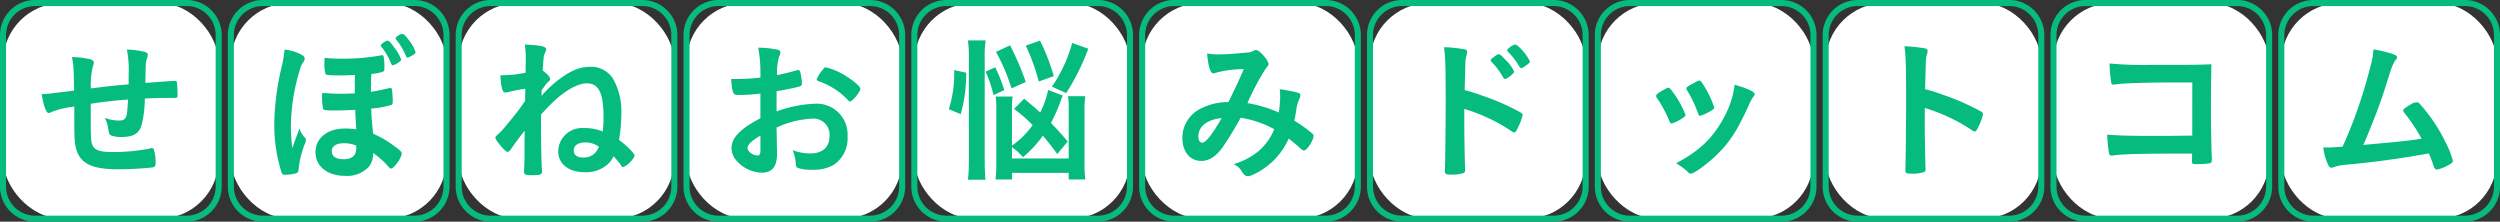
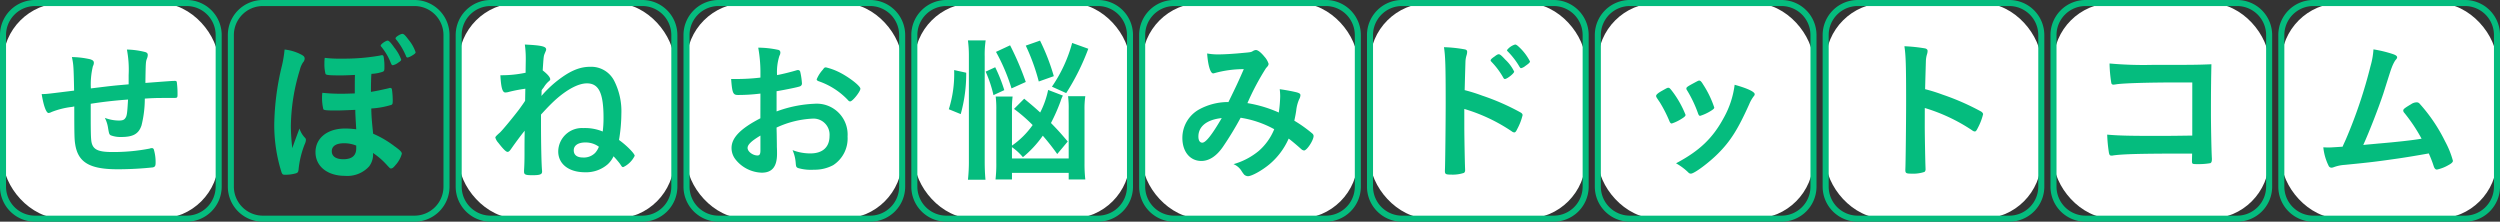
<svg xmlns="http://www.w3.org/2000/svg" width="462.345" height="41" viewBox="0 0 462.345 41">
  <rect x="0" y="0" width="462.345" height="41" fill="#333333" stroke="none" />
  <defs>
    <clipPath id="clip-path">
      <rect id="Rectangle_1045" data-name="Rectangle 1045" width="462.345" height="41" fill="none" />
    </clipPath>
  </defs>
  <g id="logo" transform="translate(0 0)">
    <g id="Group_1360" data-name="Group 1360" transform="translate(0 0)" clip-path="url(#clip-path)">
      <rect id="Rectangle_1034" data-name="Rectangle 1034" width="39.883" height="39.883" rx="10.966" transform="translate(0.558 0.558)" fill="#fff" />
      <path id="Path_2360" data-name="Path 2360" d="M34.518,1.118a5.371,5.371,0,0,1,5.365,5.365V34.518a5.371,5.371,0,0,1-5.365,5.365H6.482a5.371,5.371,0,0,1-5.365-5.365V6.482A5.371,5.371,0,0,1,6.482,1.118H34.518m0-1.118H6.482A6.482,6.482,0,0,0,0,6.482V34.518A6.482,6.482,0,0,0,6.482,41H34.518A6.483,6.483,0,0,0,41,34.518V6.482A6.483,6.483,0,0,0,34.518,0" transform="translate(0 0)" fill="#05bc7e" />
-       <rect id="Rectangle_1035" data-name="Rectangle 1035" width="39.883" height="39.883" rx="10.966" transform="translate(42.693 0.558)" fill="#fff" />
      <path id="Path_2361" data-name="Path 2361" d="M112.516,1.118a5.371,5.371,0,0,1,5.365,5.365V34.518a5.371,5.371,0,0,1-5.365,5.365H84.48a5.371,5.371,0,0,1-5.365-5.365V6.482A5.371,5.371,0,0,1,84.48,1.118h28.035m0-1.118H84.48A6.483,6.483,0,0,0,78,6.482V34.518A6.483,6.483,0,0,0,84.48,41h28.035A6.483,6.483,0,0,0,119,34.518V6.482A6.483,6.483,0,0,0,112.516,0" transform="translate(-35.864 0)" fill="#05bc7e" />
      <rect id="Rectangle_1036" data-name="Rectangle 1036" width="39.883" height="39.883" rx="10.966" transform="translate(84.828 0.558)" fill="#fff" />
      <path id="Path_2362" data-name="Path 2362" d="M190.514,1.118a5.371,5.371,0,0,1,5.365,5.365V34.518a5.371,5.371,0,0,1-5.365,5.365H162.478a5.371,5.371,0,0,1-5.365-5.365V6.482a5.371,5.371,0,0,1,5.365-5.365h28.035m0-1.118H162.478A6.483,6.483,0,0,0,156,6.482V34.518A6.483,6.483,0,0,0,162.478,41h28.035A6.483,6.483,0,0,0,197,34.518V6.482A6.483,6.483,0,0,0,190.514,0" transform="translate(-71.727 0)" fill="#05bc7e" />
      <rect id="Rectangle_1037" data-name="Rectangle 1037" width="39.883" height="39.883" rx="10.966" transform="translate(126.962 0.558)" fill="#fff" />
      <path id="Path_2363" data-name="Path 2363" d="M268.513,1.118a5.371,5.371,0,0,1,5.365,5.365V34.518a5.371,5.371,0,0,1-5.365,5.365H240.477a5.371,5.371,0,0,1-5.365-5.365V6.482a5.371,5.371,0,0,1,5.365-5.365h28.035m0-1.118H240.477a6.483,6.483,0,0,0-6.482,6.482V34.518A6.483,6.483,0,0,0,240.477,41h28.035a6.483,6.483,0,0,0,6.482-6.482V6.482A6.483,6.483,0,0,0,268.513,0" transform="translate(-107.591 0)" fill="#05bc7e" />
      <rect id="Rectangle_1038" data-name="Rectangle 1038" width="39.883" height="39.883" rx="10.966" transform="translate(169.097 0.558)" fill="#fff" />
      <path id="Path_2364" data-name="Path 2364" d="M346.511,1.118a5.371,5.371,0,0,1,5.365,5.365V34.518a5.371,5.371,0,0,1-5.365,5.365H318.475a5.371,5.371,0,0,1-5.365-5.365V6.482a5.371,5.371,0,0,1,5.365-5.365h28.035m0-1.118H318.475a6.483,6.483,0,0,0-6.482,6.482V34.518A6.483,6.483,0,0,0,318.475,41h28.035a6.483,6.483,0,0,0,6.482-6.482V6.482A6.483,6.483,0,0,0,346.511,0" transform="translate(-143.455 0)" fill="#05bc7e" />
      <rect id="Rectangle_1039" data-name="Rectangle 1039" width="39.883" height="39.883" rx="10.966" transform="translate(211.231 0.558)" fill="#fff" />
      <path id="Path_2365" data-name="Path 2365" d="M424.509,1.118a5.371,5.371,0,0,1,5.365,5.365V34.518a5.371,5.371,0,0,1-5.365,5.365H396.473a5.371,5.371,0,0,1-5.365-5.365V6.482a5.371,5.371,0,0,1,5.365-5.365h28.035m0-1.118H396.473a6.483,6.483,0,0,0-6.482,6.482V34.518A6.483,6.483,0,0,0,396.473,41h28.035a6.482,6.482,0,0,0,6.482-6.482V6.482A6.482,6.482,0,0,0,424.509,0" transform="translate(-179.318 0)" fill="#05bc7e" />
      <rect id="Rectangle_1040" data-name="Rectangle 1040" width="39.882" height="39.883" rx="10.966" transform="translate(253.366 0.558)" fill="#fff" />
      <path id="Path_2366" data-name="Path 2366" d="M502.507,1.118a5.371,5.371,0,0,1,5.365,5.365V34.518a5.371,5.371,0,0,1-5.365,5.365H474.472a5.371,5.371,0,0,1-5.365-5.365V6.482a5.371,5.371,0,0,1,5.365-5.365h28.035m0-1.118H474.472a6.482,6.482,0,0,0-6.482,6.482V34.518A6.482,6.482,0,0,0,474.472,41h28.035a6.482,6.482,0,0,0,6.482-6.482V6.482A6.482,6.482,0,0,0,502.507,0" transform="translate(-215.182 0)" fill="#05bc7e" />
      <rect id="Rectangle_1041" data-name="Rectangle 1041" width="39.883" height="39.883" rx="10.966" transform="translate(295.5 0.558)" fill="#fff" />
      <path id="Path_2367" data-name="Path 2367" d="M580.506,1.118a5.371,5.371,0,0,1,5.365,5.365V34.518a5.371,5.371,0,0,1-5.365,5.365H552.47a5.371,5.371,0,0,1-5.365-5.365V6.482a5.371,5.371,0,0,1,5.365-5.365h28.035m0-1.118H552.47a6.482,6.482,0,0,0-6.482,6.482V34.518A6.482,6.482,0,0,0,552.47,41h28.035a6.483,6.483,0,0,0,6.482-6.482V6.482A6.483,6.483,0,0,0,580.506,0" transform="translate(-251.046 0)" fill="#05bc7e" />
      <rect id="Rectangle_1042" data-name="Rectangle 1042" width="39.883" height="39.883" rx="10.966" transform="translate(337.635 0.558)" fill="#fff" />
      <path id="Path_2368" data-name="Path 2368" d="M658.5,1.118a5.371,5.371,0,0,1,5.365,5.365V34.518a5.371,5.371,0,0,1-5.365,5.365H630.468a5.371,5.371,0,0,1-5.365-5.365V6.482a5.371,5.371,0,0,1,5.365-5.365H658.5M658.5,0H630.468a6.483,6.483,0,0,0-6.482,6.482V34.518A6.483,6.483,0,0,0,630.468,41H658.5a6.483,6.483,0,0,0,6.482-6.482V6.482A6.483,6.483,0,0,0,658.5,0" transform="translate(-286.91 0)" fill="#05bc7e" />
      <rect id="Rectangle_1043" data-name="Rectangle 1043" width="39.883" height="39.883" rx="10.966" transform="translate(379.769 0.558)" fill="#fff" />
      <path id="Path_2369" data-name="Path 2369" d="M736.5,1.118a5.371,5.371,0,0,1,5.365,5.365V34.518a5.371,5.371,0,0,1-5.365,5.365H708.466a5.371,5.371,0,0,1-5.365-5.365V6.482a5.371,5.371,0,0,1,5.365-5.365H736.5M736.5,0H708.466a6.483,6.483,0,0,0-6.482,6.482V34.518A6.483,6.483,0,0,0,708.466,41H736.5a6.483,6.483,0,0,0,6.482-6.482V6.482A6.483,6.483,0,0,0,736.5,0" transform="translate(-322.773 0)" fill="#05bc7e" />
      <rect id="Rectangle_1044" data-name="Rectangle 1044" width="39.883" height="39.883" rx="10.966" transform="translate(421.904 0.558)" fill="#fff" />
      <path id="Path_2370" data-name="Path 2370" d="M814.5,1.118a5.371,5.371,0,0,1,5.365,5.365V34.518a5.371,5.371,0,0,1-5.365,5.365H786.464a5.371,5.371,0,0,1-5.365-5.365V6.482a5.371,5.371,0,0,1,5.365-5.365H814.5M814.5,0H786.464a6.483,6.483,0,0,0-6.482,6.482V34.518A6.483,6.483,0,0,0,786.464,41H814.5a6.482,6.482,0,0,0,6.482-6.482V6.482A6.482,6.482,0,0,0,814.5,0" transform="translate(-358.637 0)" fill="#05bc7e" />
      <path id="Path_2371" data-name="Path 2371" d="M23.34,26.986v1.768c0,4.261.029,5.13.261,5.739.377,1.043,1.362,1.42,3.71,1.42a35,35,0,0,0,6.926-.637,1.156,1.156,0,0,1,.406-.087.368.368,0,0,1,.377.29,8.163,8.163,0,0,1,.319,2.347c0,.637-.087.811-.493.928a61.552,61.552,0,0,1-6.55.348c-5.158,0-7.3-1.275-7.825-4.608-.145-.9-.174-1.595-.174-7.014-.174.029-.2.058-.406.087a14.927,14.927,0,0,0-3.826.957,1.336,1.336,0,0,1-.522.173c-.434,0-.927-1.333-1.275-3.506h.26c.638,0,1.073-.058,5.739-.638-.087-4.55-.116-4.81-.406-6.2a16.2,16.2,0,0,1,3.391.406c.493.173.667.319.667.666a1.3,1.3,0,0,1-.174.609,14.032,14.032,0,0,0-.377,4.115c3.767-.463,3.941-.493,6.984-.753v-1.71a19.9,19.9,0,0,0-.319-4.723,14.815,14.815,0,0,1,3.391.463c.348.116.464.26.464.55a1.71,1.71,0,0,1-.145.638c-.231.609-.231.754-.29,4.174v.347c4.231-.319,4.956-.377,5.448-.377a.394.394,0,0,1,.348.145,16.178,16.178,0,0,1,.145,2.376c0,.406-.029.493-.174.579-.087.058-.087.058-2.579.058-1.13,0-2,.029-3.3.116a20.366,20.366,0,0,1-.608,4.956c-.522,1.565-1.536,2.145-3.768,2.145a5.021,5.021,0,0,1-1.941-.319c-.261-.173-.29-.29-.463-1.246a6.082,6.082,0,0,0-.609-1.971,7.383,7.383,0,0,0,2.579.493c.7,0,.985-.116,1.217-.463.29-.406.347-.87.493-3.419-2.753.2-4.869.463-6.9.782" transform="translate(-6.561 -7.798)" fill="#05bc7e" />
      <path id="Path_2372" data-name="Path 2372" d="M99.632,30.867a.547.547,0,0,1,.116.347,2.116,2.116,0,0,1-.232.812,17.153,17.153,0,0,0-1.13,4.695c-.058.435-.145.55-.493.667a7.25,7.25,0,0,1-2.058.261c-.348,0-.464-.087-.609-.493a29.019,29.019,0,0,1-1.333-8.81,48.373,48.373,0,0,1,1.449-10.984,22.729,22.729,0,0,0,.464-2.869,8.5,8.5,0,0,1,2.956.869c.58.29.754.464.754.811a1.135,1.135,0,0,1-.319.724,4.323,4.323,0,0,0-.58,1.391,36.521,36.521,0,0,0-1.652,10.376,38.2,38.2,0,0,0,.261,4.057c.406-1.13.84-2.319,1.333-3.623a4.346,4.346,0,0,0,1.072,1.768m5.71-5.1c-1.855,0-2.29-.058-2.377-.26a8.922,8.922,0,0,1-.232-2.174,5.371,5.371,0,0,1,.058-.84,31.375,31.375,0,0,0,3.593.174c.841,0,1.391-.029,2.406-.058,0-2.26,0-2.463.029-3.42-1.1.058-2,.088-2.579.088-2.174,0-2.783-.058-2.87-.29a7.358,7.358,0,0,1-.2-1.971,7.136,7.136,0,0,1,.058-.985,22.683,22.683,0,0,0,3.188.145,38.132,38.132,0,0,0,7.1-.58.632.632,0,0,1,.29-.058c.2,0,.261.058.319.29a9.968,9.968,0,0,1,.145,1.855c0,.667-.029.754-.261.9a7.233,7.233,0,0,1-2.145.406c-.029.319-.029.319-.058.986,0,.463-.029.579-.029,2.347,1.217-.2,1.594-.29,3.275-.667a.632.632,0,0,1,.29-.058c.2,0,.261.058.319.29a14.879,14.879,0,0,1,.145,1.941c0,.667-.029.783-.26.9a15.392,15.392,0,0,1-3.71.667c.029,1.333.087,2.232.348,4.666a18.712,18.712,0,0,1,3.913,2.289c1.13.811,1.391,1.1,1.391,1.42A5.156,5.156,0,0,1,116.3,35.88c-.348.434-.58.609-.812.609-.174,0-.174,0-.841-.724a13.6,13.6,0,0,0-2.492-2.145,3.606,3.606,0,0,1-.724,2.492,5.453,5.453,0,0,1-4.463,1.739c-3.246,0-5.448-1.768-5.448-4.376s2.2-4.377,5.478-4.377a15.889,15.889,0,0,1,2.058.145c-.145-2.377-.174-3.014-.174-3.594-2.869.116-2.869.116-3.536.116m1.478,6.057c-1.478,0-2.29.522-2.29,1.478s.783,1.479,2.145,1.479c1.564,0,2.376-.667,2.376-2v-.522a5.891,5.891,0,0,0-2.232-.435m8.491-15.186a11.291,11.291,0,0,0-1.623-2.666c-.087-.087-.116-.145-.116-.2,0-.26.928-.928,1.3-.928.232,0,.579.377,1.275,1.362a7.536,7.536,0,0,1,1.217,2.145c0,.173-.116.29-.521.55a2.556,2.556,0,0,1-1.014.493c-.2,0-.232-.058-.522-.753m3.507-3.855a7.213,7.213,0,0,1,1.217,2.2c0,.174-.145.319-.58.58a3.234,3.234,0,0,1-.869.406c-.174,0-.261-.058-.348-.318a12.264,12.264,0,0,0-1.826-3.043.313.313,0,0,1-.087-.2c0-.261.9-.811,1.275-.811.26,0,.521.26,1.217,1.188" transform="translate(-43.173 -5.331)" fill="#05bc7e" />
      <path id="Path_2373" data-name="Path 2373" d="M175.138,23.415a27.549,27.549,0,0,0-3.014.58,2.47,2.47,0,0,1-.7.116c-.522,0-.782-.928-.9-3.188a21.692,21.692,0,0,0,4.666-.463c0-.928.029-2,.029-2.376a19.073,19.073,0,0,0-.173-2.84c3.043.144,3.941.347,3.941.9,0,.144,0,.144-.261.753-.2.493-.2.493-.377,3.13.928.725,1.42,1.3,1.391,1.682,0,.086-.058.144-.173.26a4.472,4.472,0,0,0-1.014,1.188c-.116.145-.116.145-.29.377l-.116.174c0,.434,0,.493-.029,1.043a21.4,21.4,0,0,1,2.464-2.434c2.55-2.087,4.463-2.956,6.549-2.956a4.765,4.765,0,0,1,4.434,2.579,12.424,12.424,0,0,1,1.333,6.116,30.231,30.231,0,0,1-.435,4.84c1.391.985,2.9,2.522,2.9,2.927a4.48,4.48,0,0,1-2.116,2.087c-.2,0-.232-.029-.608-.609a16.594,16.594,0,0,0-1.188-1.391,4.792,4.792,0,0,1-1.043,1.449,6.089,6.089,0,0,1-4.231,1.507c-3.014,0-4.956-1.536-4.956-3.854a4.39,4.39,0,0,1,4.637-4.319,8.578,8.578,0,0,1,3.593.638A19.739,19.739,0,0,0,189.6,28.8c0-4.579-.87-6.376-3.072-6.376-1.565,0-3.652,1.1-5.855,3.072-.782.725-1.391,1.334-2.637,2.7v1.681c0,3.854.087,7.738.2,8.752v.116c0,.522-.406.667-1.8.667-1.275,0-1.536-.116-1.536-.667v-.232c.058-.841.087-1.855.087-3.13,0-1.913,0-1.913.029-4.2-.058.058-.058.087-.116.145-.637.782-1.681,2.2-2.348,3.159-.319.463-.492.609-.7.609-.29,0-.811-.522-1.71-1.682a2.408,2.408,0,0,1-.551-.956c0-.145.145-.319.869-.957.522-.492,2.493-2.9,3.507-4.231.522-.724.9-1.246,1.13-1.623Zm11.1,9.94c-1.333,0-2.145.551-2.145,1.449,0,.869.609,1.333,1.71,1.333a2.926,2.926,0,0,0,2.261-.869,3.67,3.67,0,0,0,.667-1.1v-.029a4.125,4.125,0,0,0-2.492-.783" transform="translate(-77.984 -7.008)" fill="#05bc7e" />
      <path id="Path_2374" data-name="Path 2374" d="M255.721,24.806a33.332,33.332,0,0,1-4.173.26c-.9,0-1.044-.377-1.246-2.955h1.13a37.745,37.745,0,0,0,4.289-.261v-.608a25.853,25.853,0,0,0-.406-4.927A17.778,17.778,0,0,1,259,16.72a.479.479,0,0,1,.406.522,1.138,1.138,0,0,1-.174.58,9.894,9.894,0,0,0-.435,3.565c.957-.174,2.492-.55,3.652-.9a.563.563,0,0,1,.2-.029.413.413,0,0,1,.434.319,13.138,13.138,0,0,1,.319,2.173.557.557,0,0,1-.376.522c-.348.145-2.463.58-4.318.9V28.11a22.65,22.65,0,0,1,7.013-1.42,5.706,5.706,0,0,1,6.116,6.057,5.875,5.875,0,0,1-2.666,5.3,7.279,7.279,0,0,1-3.565.841,8.479,8.479,0,0,1-2.956-.319c-.319-.173-.348-.26-.406-.956a7.173,7.173,0,0,0-.58-2.348,9.086,9.086,0,0,0,3.3.609c2.26,0,3.536-1.159,3.536-3.217a2.968,2.968,0,0,0-3.159-3.217,17.729,17.729,0,0,0-6.637,1.651c0,.116,0,.116.029,1.247.029,1.913.029,1.913.029,2.319.029.522.029,1.043.029,1.3,0,2.348-.9,3.478-2.811,3.478a6.425,6.425,0,0,1-4.9-2.492,3.409,3.409,0,0,1-.7-2.087c0-1.884,1.681-3.593,5.332-5.478Zm0,7.767c-1.681,1.014-2.376,1.681-2.376,2.289,0,.667.957,1.391,1.826,1.391.406,0,.55-.26.55-.928Zm16.172-6.579a13.487,13.487,0,0,0-5.42-3.477q-.348-.131-.347-.348a6.038,6.038,0,0,1,1.1-1.739c.319-.434.348-.463.637-.463a11.408,11.408,0,0,1,2.145.754c1.826.841,4.2,2.637,4.2,3.188,0,.522-1.449,2.347-1.884,2.347-.145,0-.261-.058-.435-.261" transform="translate(-115.089 -7.501)" fill="#05bc7e" />
      <path id="Path_2375" data-name="Path 2375" d="M324.831,26.57a21.728,21.728,0,0,0,.985-7.246l2.232.493a27.794,27.794,0,0,1-1.015,7.651Zm3.536,13.041a30.488,30.488,0,0,0,.174-3.508V16.8a21.98,21.98,0,0,0-.174-2.956h3.275a17.82,17.82,0,0,0-.174,2.956V36.22c0,1.42.058,2.463.145,3.391Zm4.724-15.651a23.188,23.188,0,0,0-1.449-4.346l1.768-.812a29.227,29.227,0,0,1,1.681,4.231Zm3.419,11.709H347V26.685a17.656,17.656,0,0,0-.116-2.521h3.188a16.016,16.016,0,0,0-.145,2.609v9.708a26.332,26.332,0,0,0,.145,3.072H347V38.336H336.51v1.217h-3.043a24.5,24.5,0,0,0,.145-3.188V26.8a18.322,18.322,0,0,0-.116-2.579h3.13a17.489,17.489,0,0,0-.116,2.463v6.608a15.36,15.36,0,0,0,3.826-3.8,28.7,28.7,0,0,0-3.449-2.985l1.884-1.884c1.392,1.159,1.884,1.564,2.957,2.55A16.17,16.17,0,0,0,343.2,23l2.725,1.044a6.448,6.448,0,0,0-.435,1.072,34.3,34.3,0,0,1-1.768,4c1.391,1.42,1.768,1.855,3.1,3.42l-1.942,2.319a42.78,42.78,0,0,0-2.666-3.391,20.123,20.123,0,0,1-3.681,3.971,10.284,10.284,0,0,0-2.029-1.855Zm-.086-12.954a34.873,34.873,0,0,0-2.87-6.752l2.609-1.218a53.8,53.8,0,0,1,2.9,6.782Zm5.043-1.275a37.4,37.4,0,0,0-2.406-6.637l2.637-.927a39.041,39.041,0,0,1,2.55,6.579Zm2.434.957a26.383,26.383,0,0,0,3.739-8.086l2.985,1.073a42.618,42.618,0,0,1-4.087,8.2Z" transform="translate(-149.358 -6.367)" fill="#05bc7e" />
      <path id="Path_2376" data-name="Path 2376" d="M415.559,29.639a60.832,60.832,0,0,1-3.3,5.42c-1.188,1.71-2.55,2.579-3.97,2.579-2.087,0-3.507-1.71-3.507-4.261a6.013,6.013,0,0,1,3.159-5.3,11.191,11.191,0,0,1,5.072-1.333h.29c1.478-3.014,1.854-3.826,2.84-6.086a20.177,20.177,0,0,0-5.478.753.489.489,0,0,1-.2.029c-.493,0-.957-1.507-1.1-3.681a10.787,10.787,0,0,0,2.029.174c.985,0,2.666-.087,4.434-.261,1.652-.145,1.652-.145,2.029-.377a1.2,1.2,0,0,1,.521-.174c.377,0,.957.463,1.594,1.246a3.522,3.522,0,0,1,.754,1.3c0,.232-.116.435-.464.783a46.93,46.93,0,0,0-3.449,6.492,23.372,23.372,0,0,1,5.8,1.739,23.916,23.916,0,0,0,.261-3.014,11.356,11.356,0,0,0-.087-1.3c1.246.173,2.29.377,3.13.579.522.145.7.29.7.522a1.652,1.652,0,0,1-.232.754,7.077,7.077,0,0,0-.55,2.115c-.088.609-.174,1.014-.348,1.855a25.256,25.256,0,0,1,3.333,2.376.653.653,0,0,1,.232.435c0,.811-1.247,2.7-1.768,2.7a.959.959,0,0,1-.522-.26c-.782-.7-1.739-1.507-2.319-1.942a13.1,13.1,0,0,1-3.593,4.782c-1.362,1.13-3.246,2.173-3.942,2.173a1.134,1.134,0,0,1-.7-.29,7.1,7.1,0,0,1-.464-.638,3.134,3.134,0,0,0-1.507-1.3,12.805,12.805,0,0,0,4.694-2.463,10.625,10.625,0,0,0,2.84-4,18.937,18.937,0,0,0-6.2-2.116m-7.825,3.478c0,.7.26,1.13.724,1.13.637,0,1.768-1.42,3.594-4.55-2.753.29-4.318,1.536-4.318,3.42" transform="translate(-186.117 -7.871)" fill="#05bc7e" />
      <path id="Path_2377" data-name="Path 2377" d="M498.1,30.4c0,1.8.087,6.521.145,7.883v.145a.609.609,0,0,1-.2.55,6.633,6.633,0,0,1-2.434.319c-.927,0-1.1-.087-1.1-.667v-.116c.058-.753.144-9.129.144-12.549,0-6.666-.057-8.578-.319-10.23a25.091,25.091,0,0,1,3.855.406q.434.087.435.435a2.225,2.225,0,0,1-.116.667,4.62,4.62,0,0,0-.2,1.217c0,.058-.058,1.8-.145,5.217A30.687,30.687,0,0,1,501.4,24.69a42.774,42.774,0,0,1,7.13,3.13c.232.145.348.29.348.493a10.767,10.767,0,0,1-.985,2.55c-.232.493-.377.637-.551.637a.851.851,0,0,1-.464-.2,31.818,31.818,0,0,0-8.781-4.144Zm7.216-9.014a13.984,13.984,0,0,0-2.174-2.927c-.145-.174-.173-.174-.173-.261,0-.173.144-.347.7-.724.406-.319.637-.434.782-.434.261,0,.522.231,1.247,1.014a7.337,7.337,0,0,1,1.622,2.2c0,.318-1.3,1.362-1.71,1.362-.116,0-.2-.058-.29-.232m4.057-2.173a1.948,1.948,0,0,1-.783.406c-.086,0-.145-.058-.29-.26a14.058,14.058,0,0,0-2.174-2.84.423.423,0,0,1-.145-.232,2.944,2.944,0,0,1,1.507-1.043c.144,0,.319.087.609.348a9.7,9.7,0,0,1,2.144,2.782c0,.174-.2.377-.869.841" transform="translate(-227.293 -7.008)" fill="#05bc7e" />
      <path id="Path_2378" data-name="Path 2378" d="M569.415,35.029a24.959,24.959,0,0,0-1.768-3.449c-.637-.928-.667-.985-.667-1.159,0-.232.319-.522,1.1-.957.928-.522.985-.551,1.159-.551.2,0,.318.116.783.725a18.419,18.419,0,0,1,2.4,4.289c0,.2-.2.406-.782.754a7.828,7.828,0,0,1-1.768.841c-.2,0-.29-.116-.464-.493M585.21,30.1a.562.562,0,0,1-.174.377,6.688,6.688,0,0,0-.841,1.478c-2.087,4.637-3.449,6.811-5.768,9.129-1.738,1.738-4.4,3.71-5.014,3.71a.614.614,0,0,1-.493-.232,10.9,10.9,0,0,0-2.26-1.681c4.376-2.319,6.81-4.666,8.839-8.434a16.727,16.727,0,0,0,2-6.086c2.406.667,3.71,1.3,3.71,1.739M574.747,33.7a22.58,22.58,0,0,0-2.086-4.377.429.429,0,0,1-.087-.29c0-.2.2-.347,1.1-.84,1.072-.58,1.13-.609,1.275-.609.2,0,.377.145.724.724a18.19,18.19,0,0,1,2.058,4.26c0,.174-.145.319-.609.609a8.447,8.447,0,0,1-2,.928c-.173,0-.26-.116-.377-.406" transform="translate(-260.698 -12.682)" fill="#05bc7e" />
      <path id="Path_2379" data-name="Path 2379" d="M655.738,30.525c0,1.768.087,6.492.145,7.854v.145a.612.612,0,0,1-.2.55,6.655,6.655,0,0,1-2.435.319c-.928,0-1.1-.087-1.1-.667v-.116c.058-.754.144-9.1.144-12.549,0-6.666-.057-8.55-.319-10.23a29.634,29.634,0,0,1,3.855.406c.29.087.435.231.435.463a2.232,2.232,0,0,1-.116.638,4.815,4.815,0,0,0-.2,1.217c0,.058-.058,1.8-.145,5.217a30.419,30.419,0,0,1,3.246,1.014,45.24,45.24,0,0,1,7.129,3.13c.232.173.348.319.348.493a10.784,10.784,0,0,1-.985,2.55c-.232.493-.376.637-.551.637a.853.853,0,0,1-.464-.2,32.66,32.66,0,0,0-8.781-4.144Z" transform="translate(-299.777 -7.28)" fill="#05bc7e" />
      <path id="Path_2380" data-name="Path 2380" d="M737.139,25.239h-2.405c-5.883,0-10.4.145-11.679.348a4.049,4.049,0,0,1-.465.058.375.375,0,0,1-.434-.348,25.688,25.688,0,0,1-.319-3.564,70.278,70.278,0,0,0,7.912.26c7.42,0,8.086,0,10.927-.116-.058,2.783-.087,4.405-.087,9.1,0,2.173.087,6.9.173,8.318v.174c0,.377-.086.608-.29.7a12.515,12.515,0,0,1-2.348.174c-1.043,0-1.043,0-1.043-.7,0-.058,0-.145.029-1.246h-1.623c-7.738,0-11.3.088-13.012.348a.8.8,0,0,1-.261.029c-.319,0-.435-.116-.522-.724a26.858,26.858,0,0,1-.29-3.159c1.942.173,3.913.232,8.434.232,2.87,0,3.217,0,7.3-.058Z" transform="translate(-331.702 -9.993)" fill="#05bc7e" />
      <path id="Path_2381" data-name="Path 2381" d="M805.538,34.323c3.449-.29,6.318-.609,8.028-.9a30.622,30.622,0,0,0-3.217-4.811.625.625,0,0,1-.174-.406c0-.261.319-.493,1.449-1.159a1.871,1.871,0,0,1,1.015-.348.684.684,0,0,1,.55.232,30.317,30.317,0,0,1,4.724,6.985,16.551,16.551,0,0,1,1.449,3.593c0,.261-.29.522-.957.87a7.128,7.128,0,0,1-2,.754c-.261,0-.435-.174-.58-.58a22.2,22.2,0,0,0-.928-2.406c-2.435.435-4.231.725-5.42.9-4.028.58-5.1.725-10.143,1.218a7.178,7.178,0,0,0-2.115.463,1.252,1.252,0,0,1-.319.058.6.6,0,0,1-.551-.406,9.917,9.917,0,0,1-.956-3.362c.724.029.724.029.782.029.609,0,.609,0,2.782-.145.2-.463.2-.463.609-1.362a89.277,89.277,0,0,0,4.579-13.622,14.042,14.042,0,0,0,.522-3.014,23.131,23.131,0,0,1,3.506.841c.609.2.869.377.869.637,0,.145-.057.232-.377.609a7.225,7.225,0,0,0-.637,1.333c-.116.261-.406,1.188-1.536,4.753-.87,2.608-2.551,6.956-3.71,9.505,1.1-.115,2.2-.2,2.753-.26" transform="translate(-365.724 -7.773)" fill="#05bc7e" />
    </g>
  </g>
</svg>